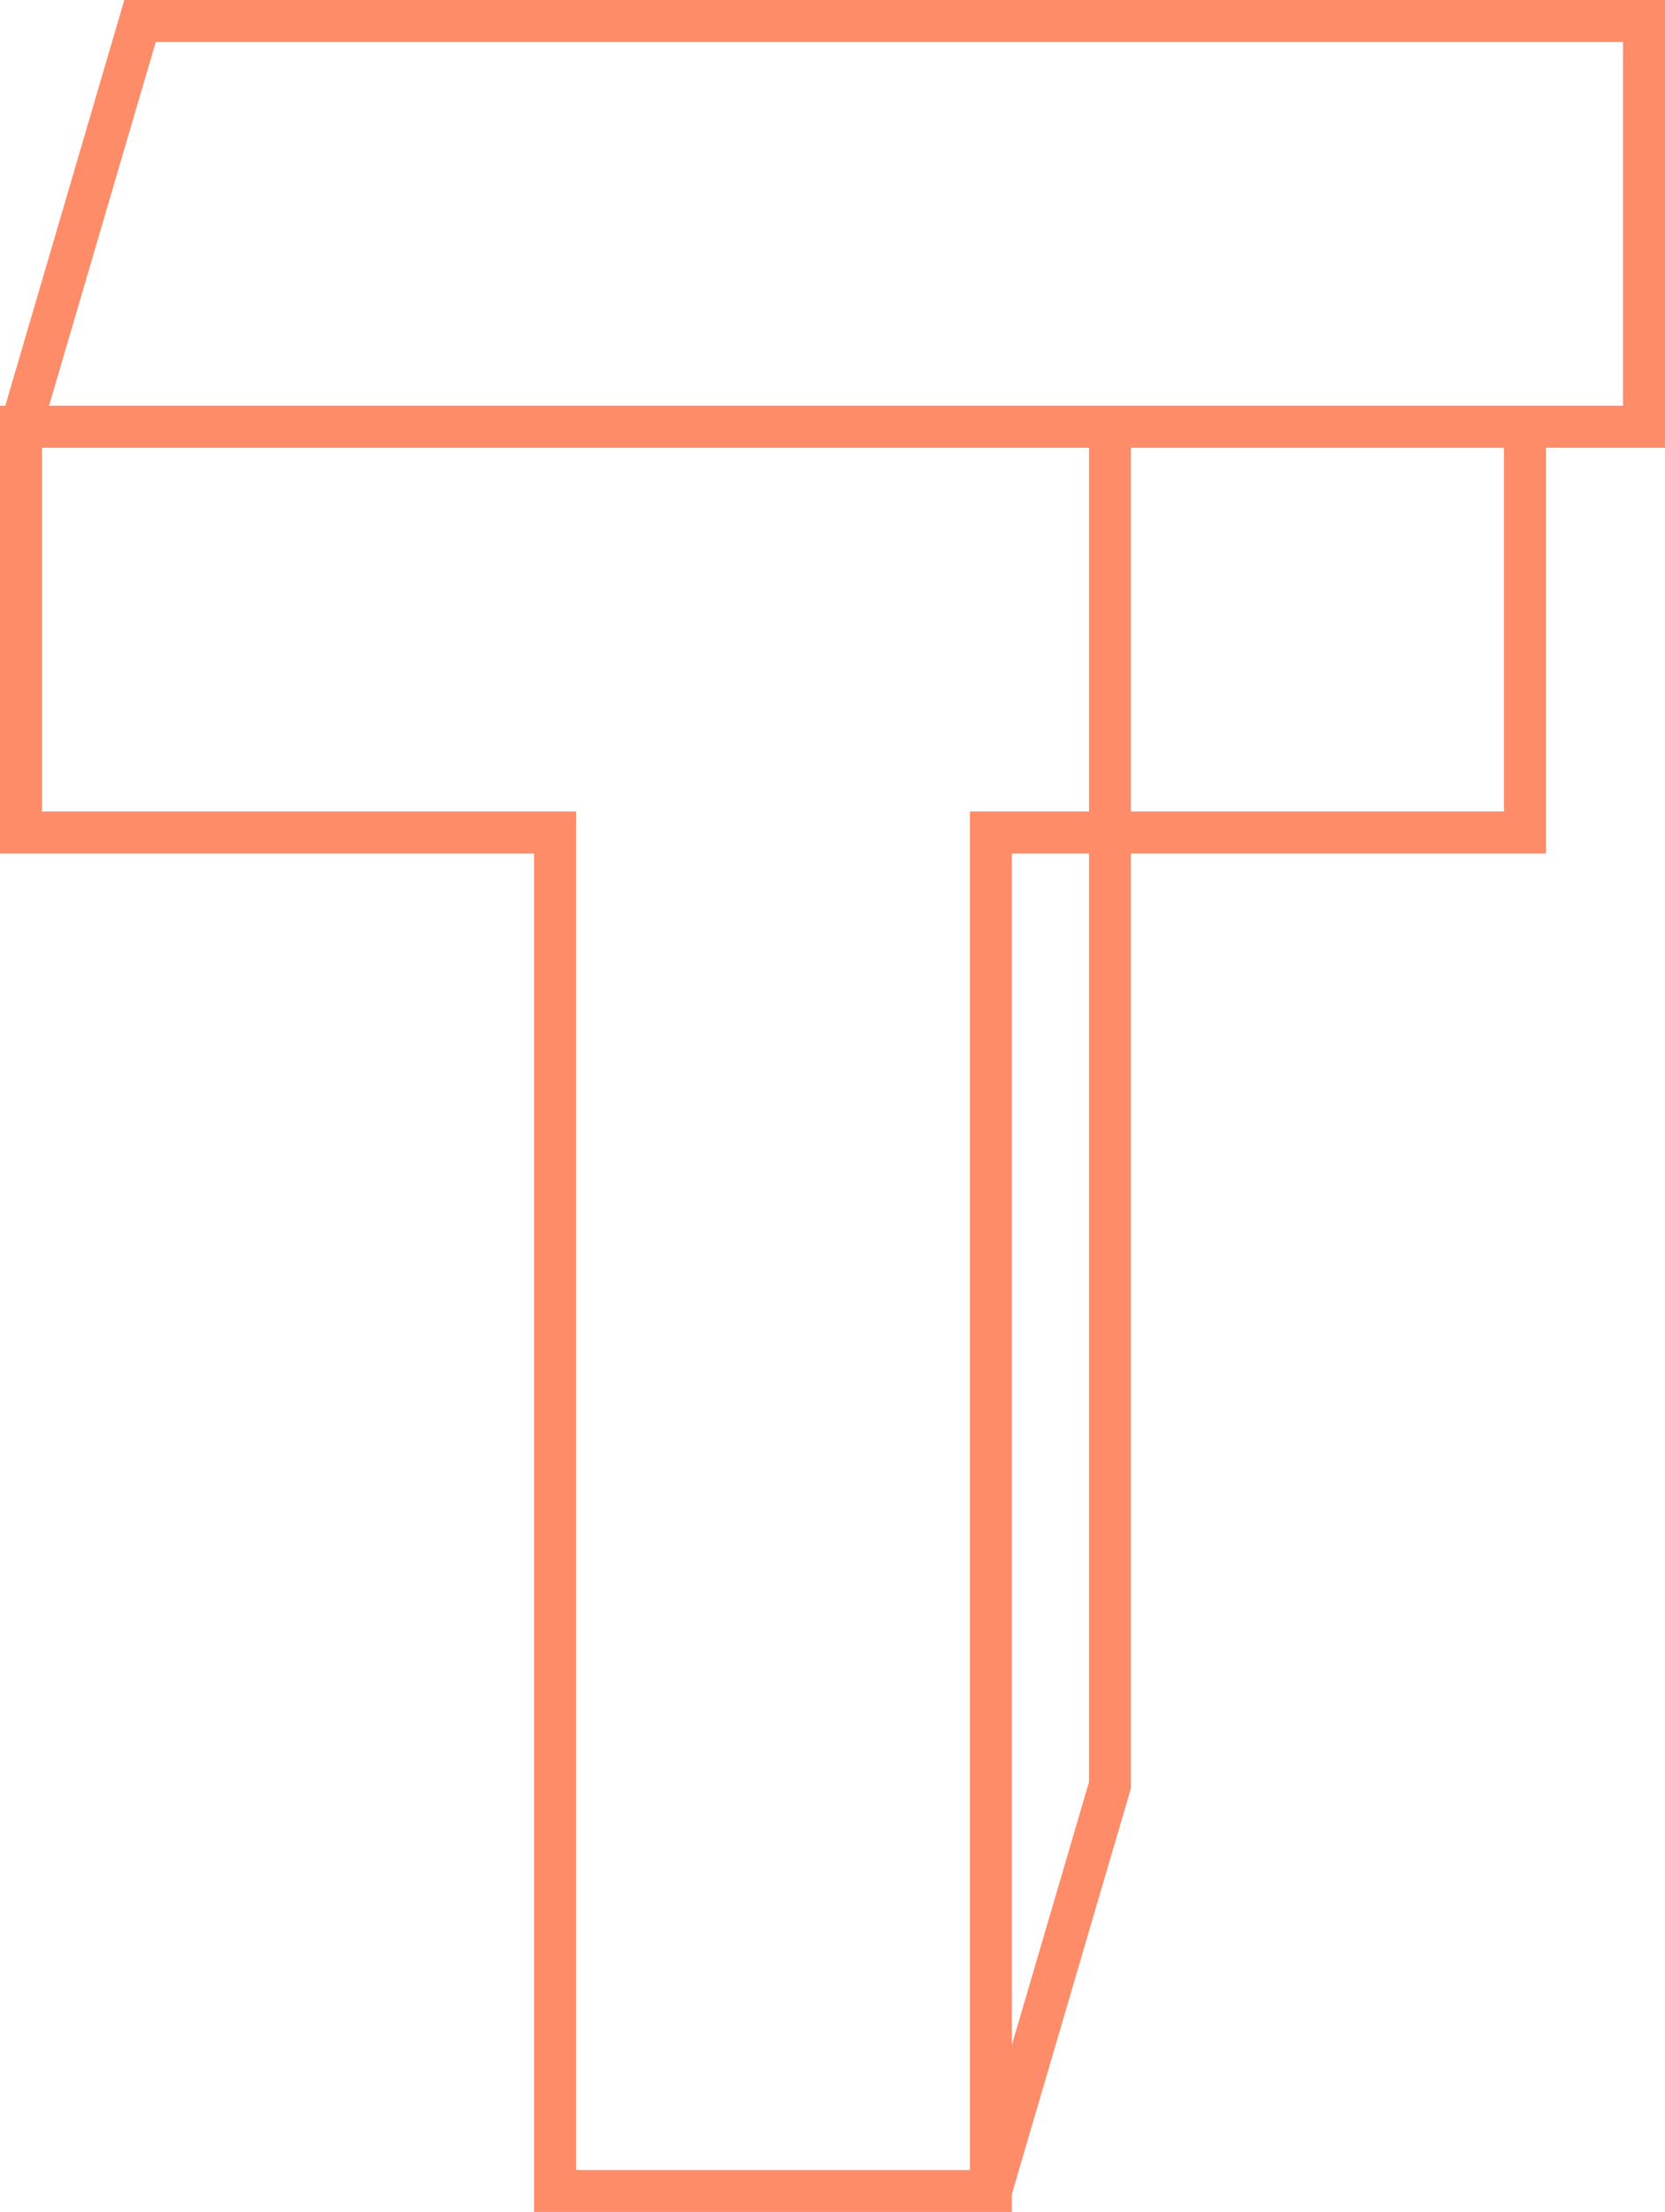
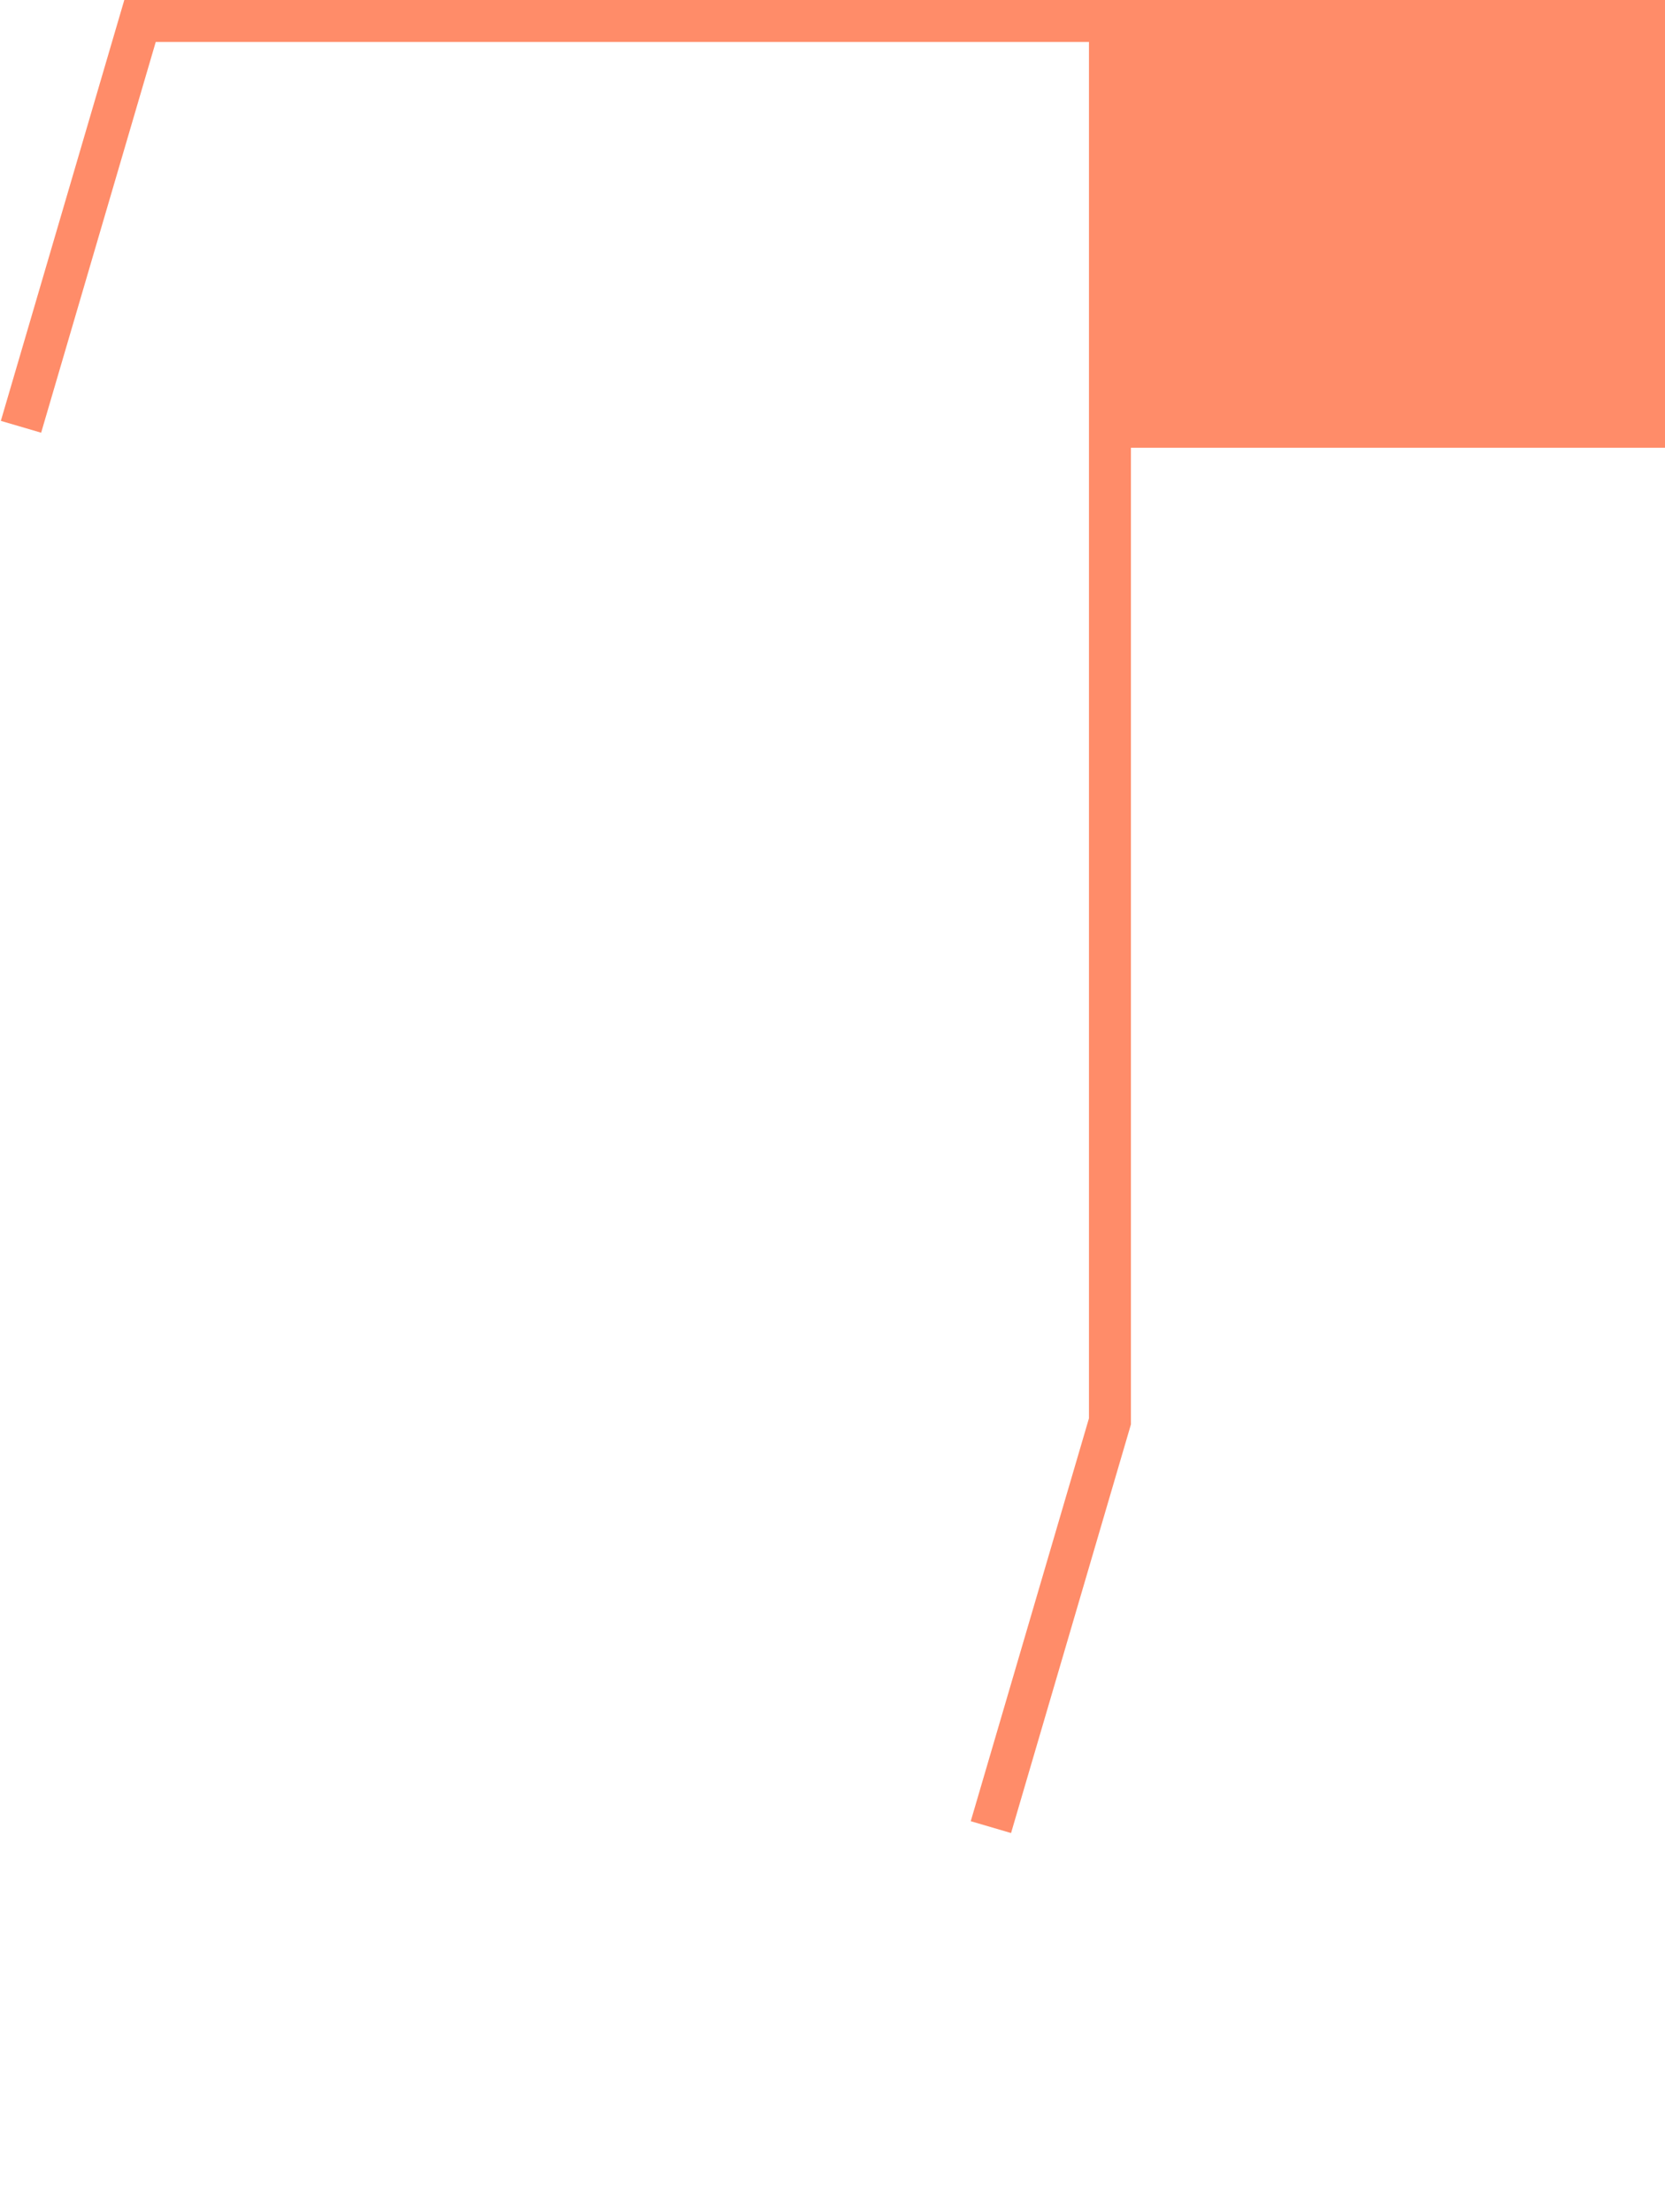
<svg xmlns="http://www.w3.org/2000/svg" width="91.369" height="121.334" viewBox="0 0 91.369 121.334">
  <g transform="translate(-1282.12 -3398)">
-     <path d="M234.332,0l-6.775,23.086,2.212.649L236.058,2.3h80.518V22.256H287.269v75.5l-6.487,22.1,2.212.649,6.532-22.257.046-.159V24.562H318.88V0Z" transform="translate(1054.609 3398.001)" fill="#ff8c69" />
-     <path d="M283.046,118.4H256.825V43.88H227.517V19.319h84.836V43.88H283.046Zm-23.917-2.3h21.613V41.576h29.307V21.623H229.821V41.576h29.308Z" transform="translate(1054.603 3400.939)" fill="#ff8c69" />
+     <path d="M234.332,0l-6.775,23.086,2.212.649L236.058,2.3h80.518H287.269v75.5l-6.487,22.1,2.212.649,6.532-22.257.046-.159V24.562H318.88V0Z" transform="translate(1054.609 3398.001)" fill="#ff8c69" />
  </g>
</svg>